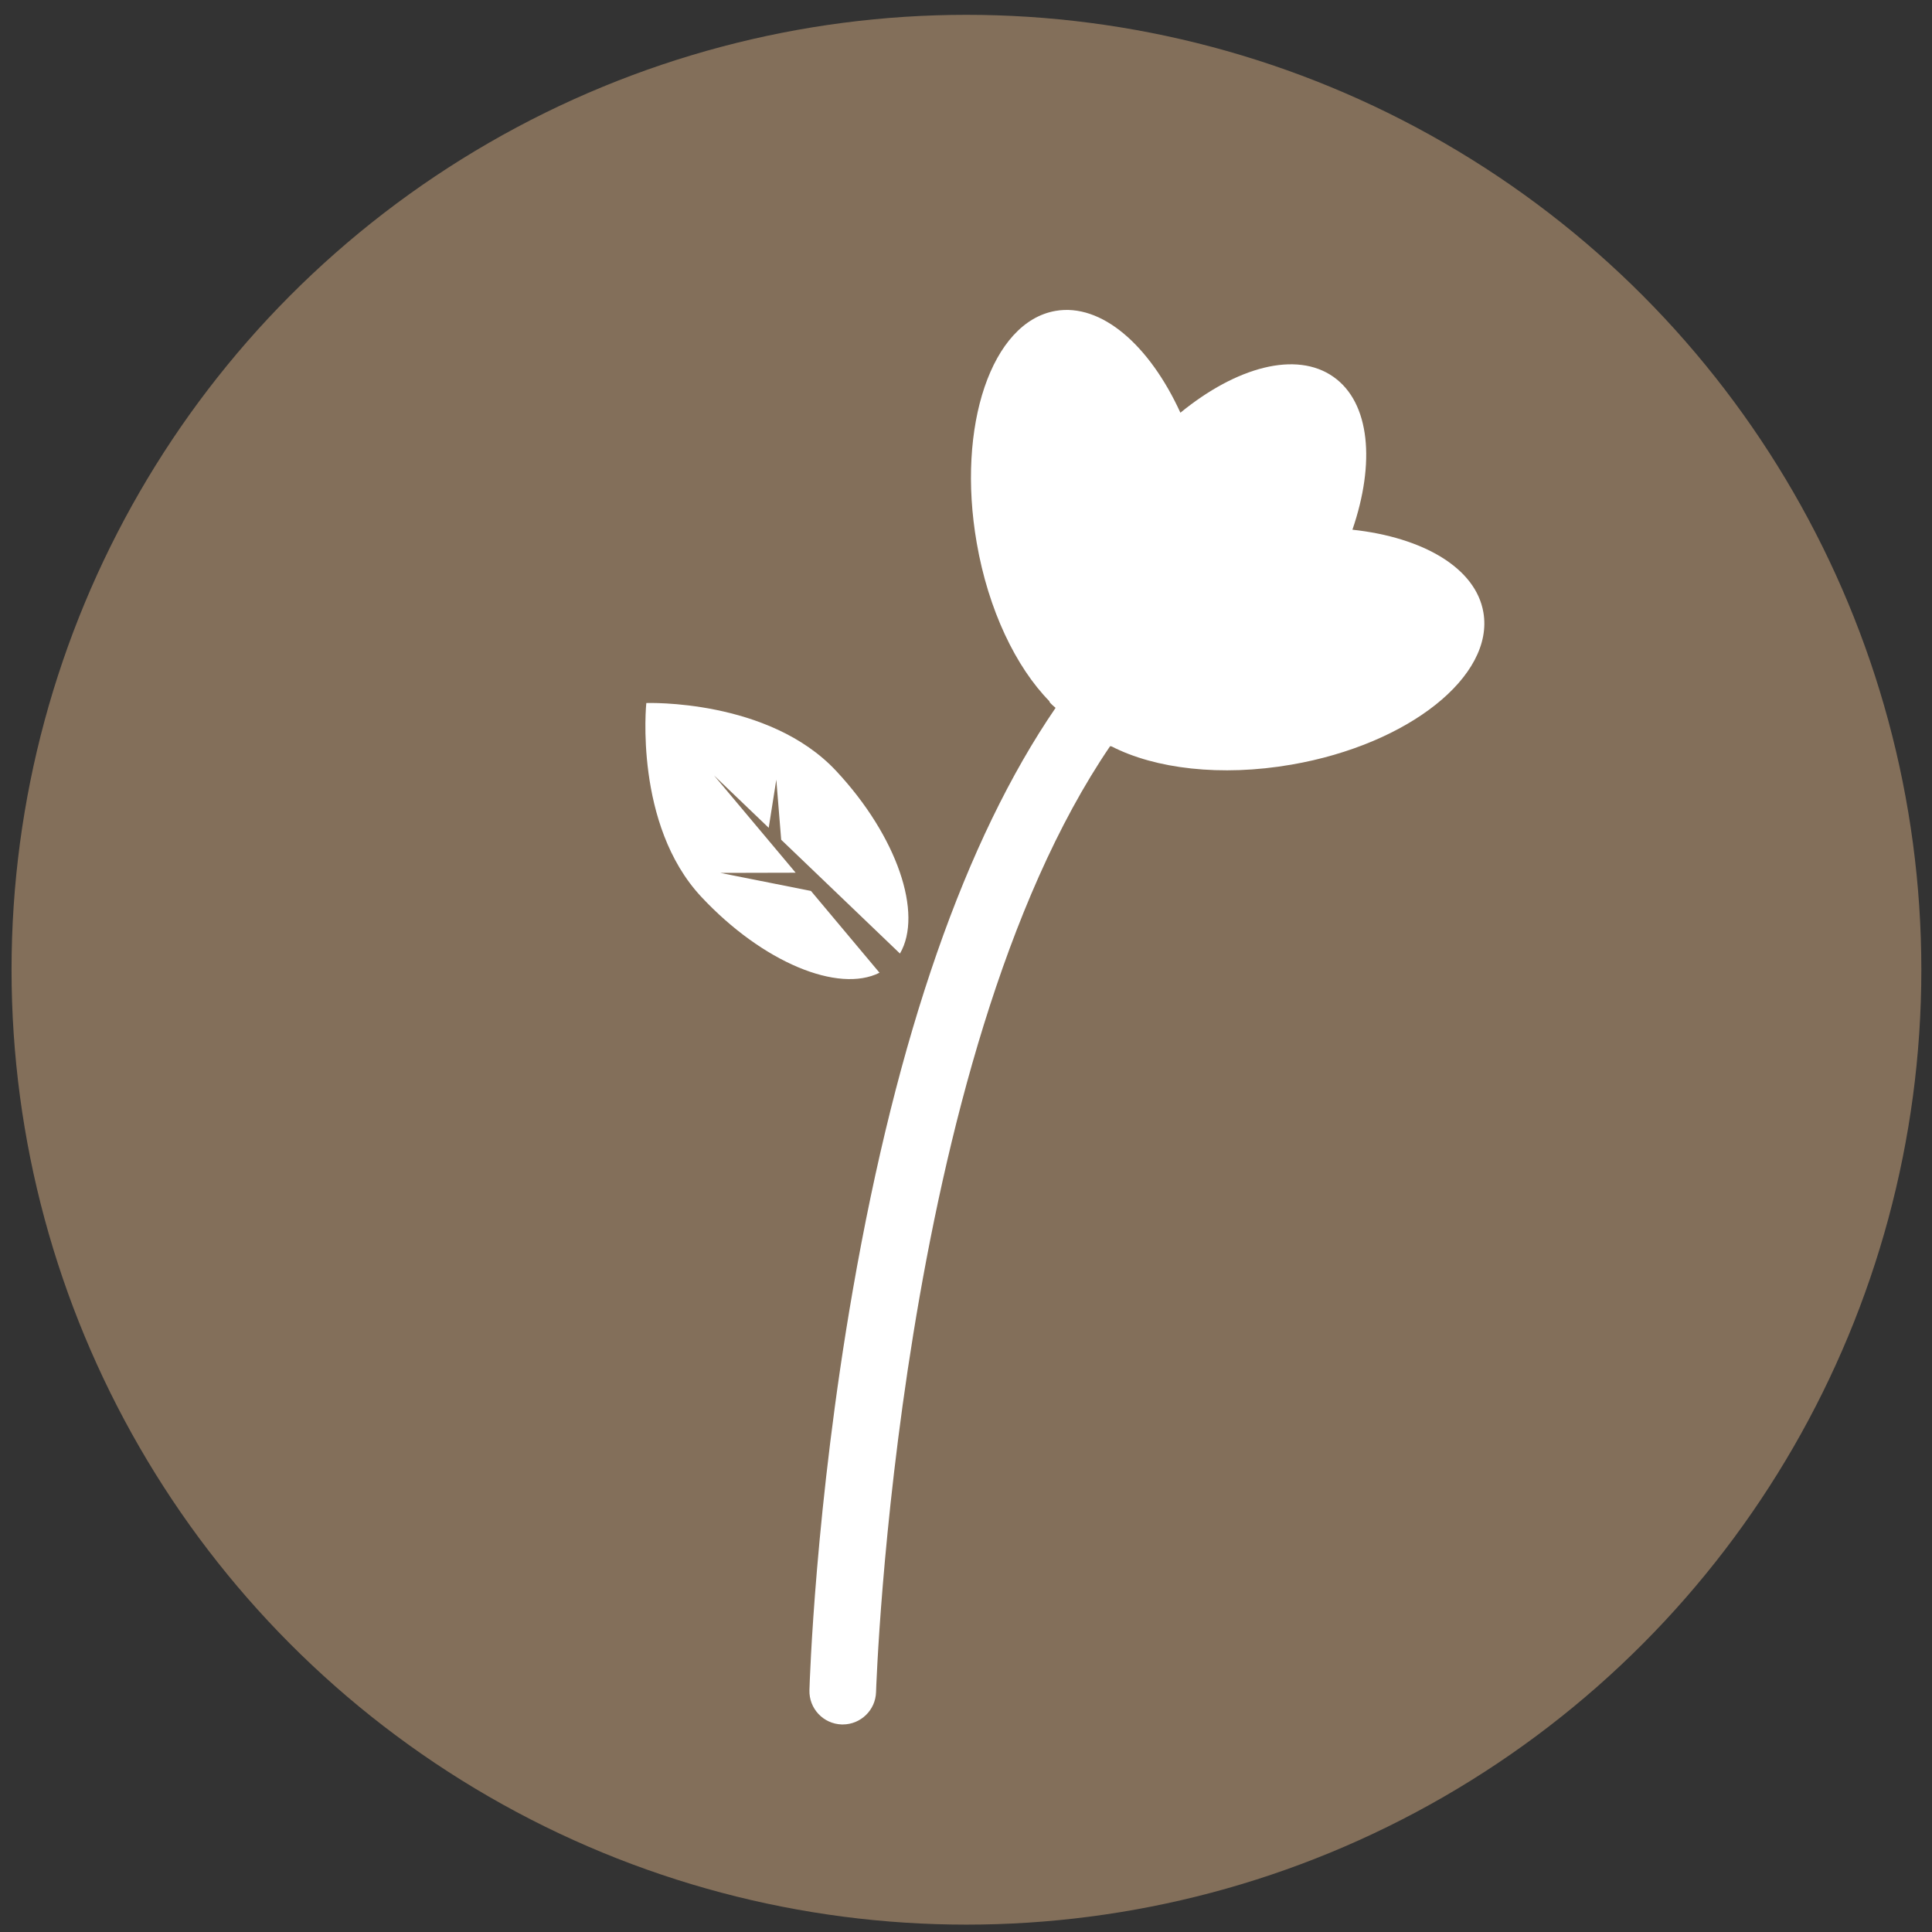
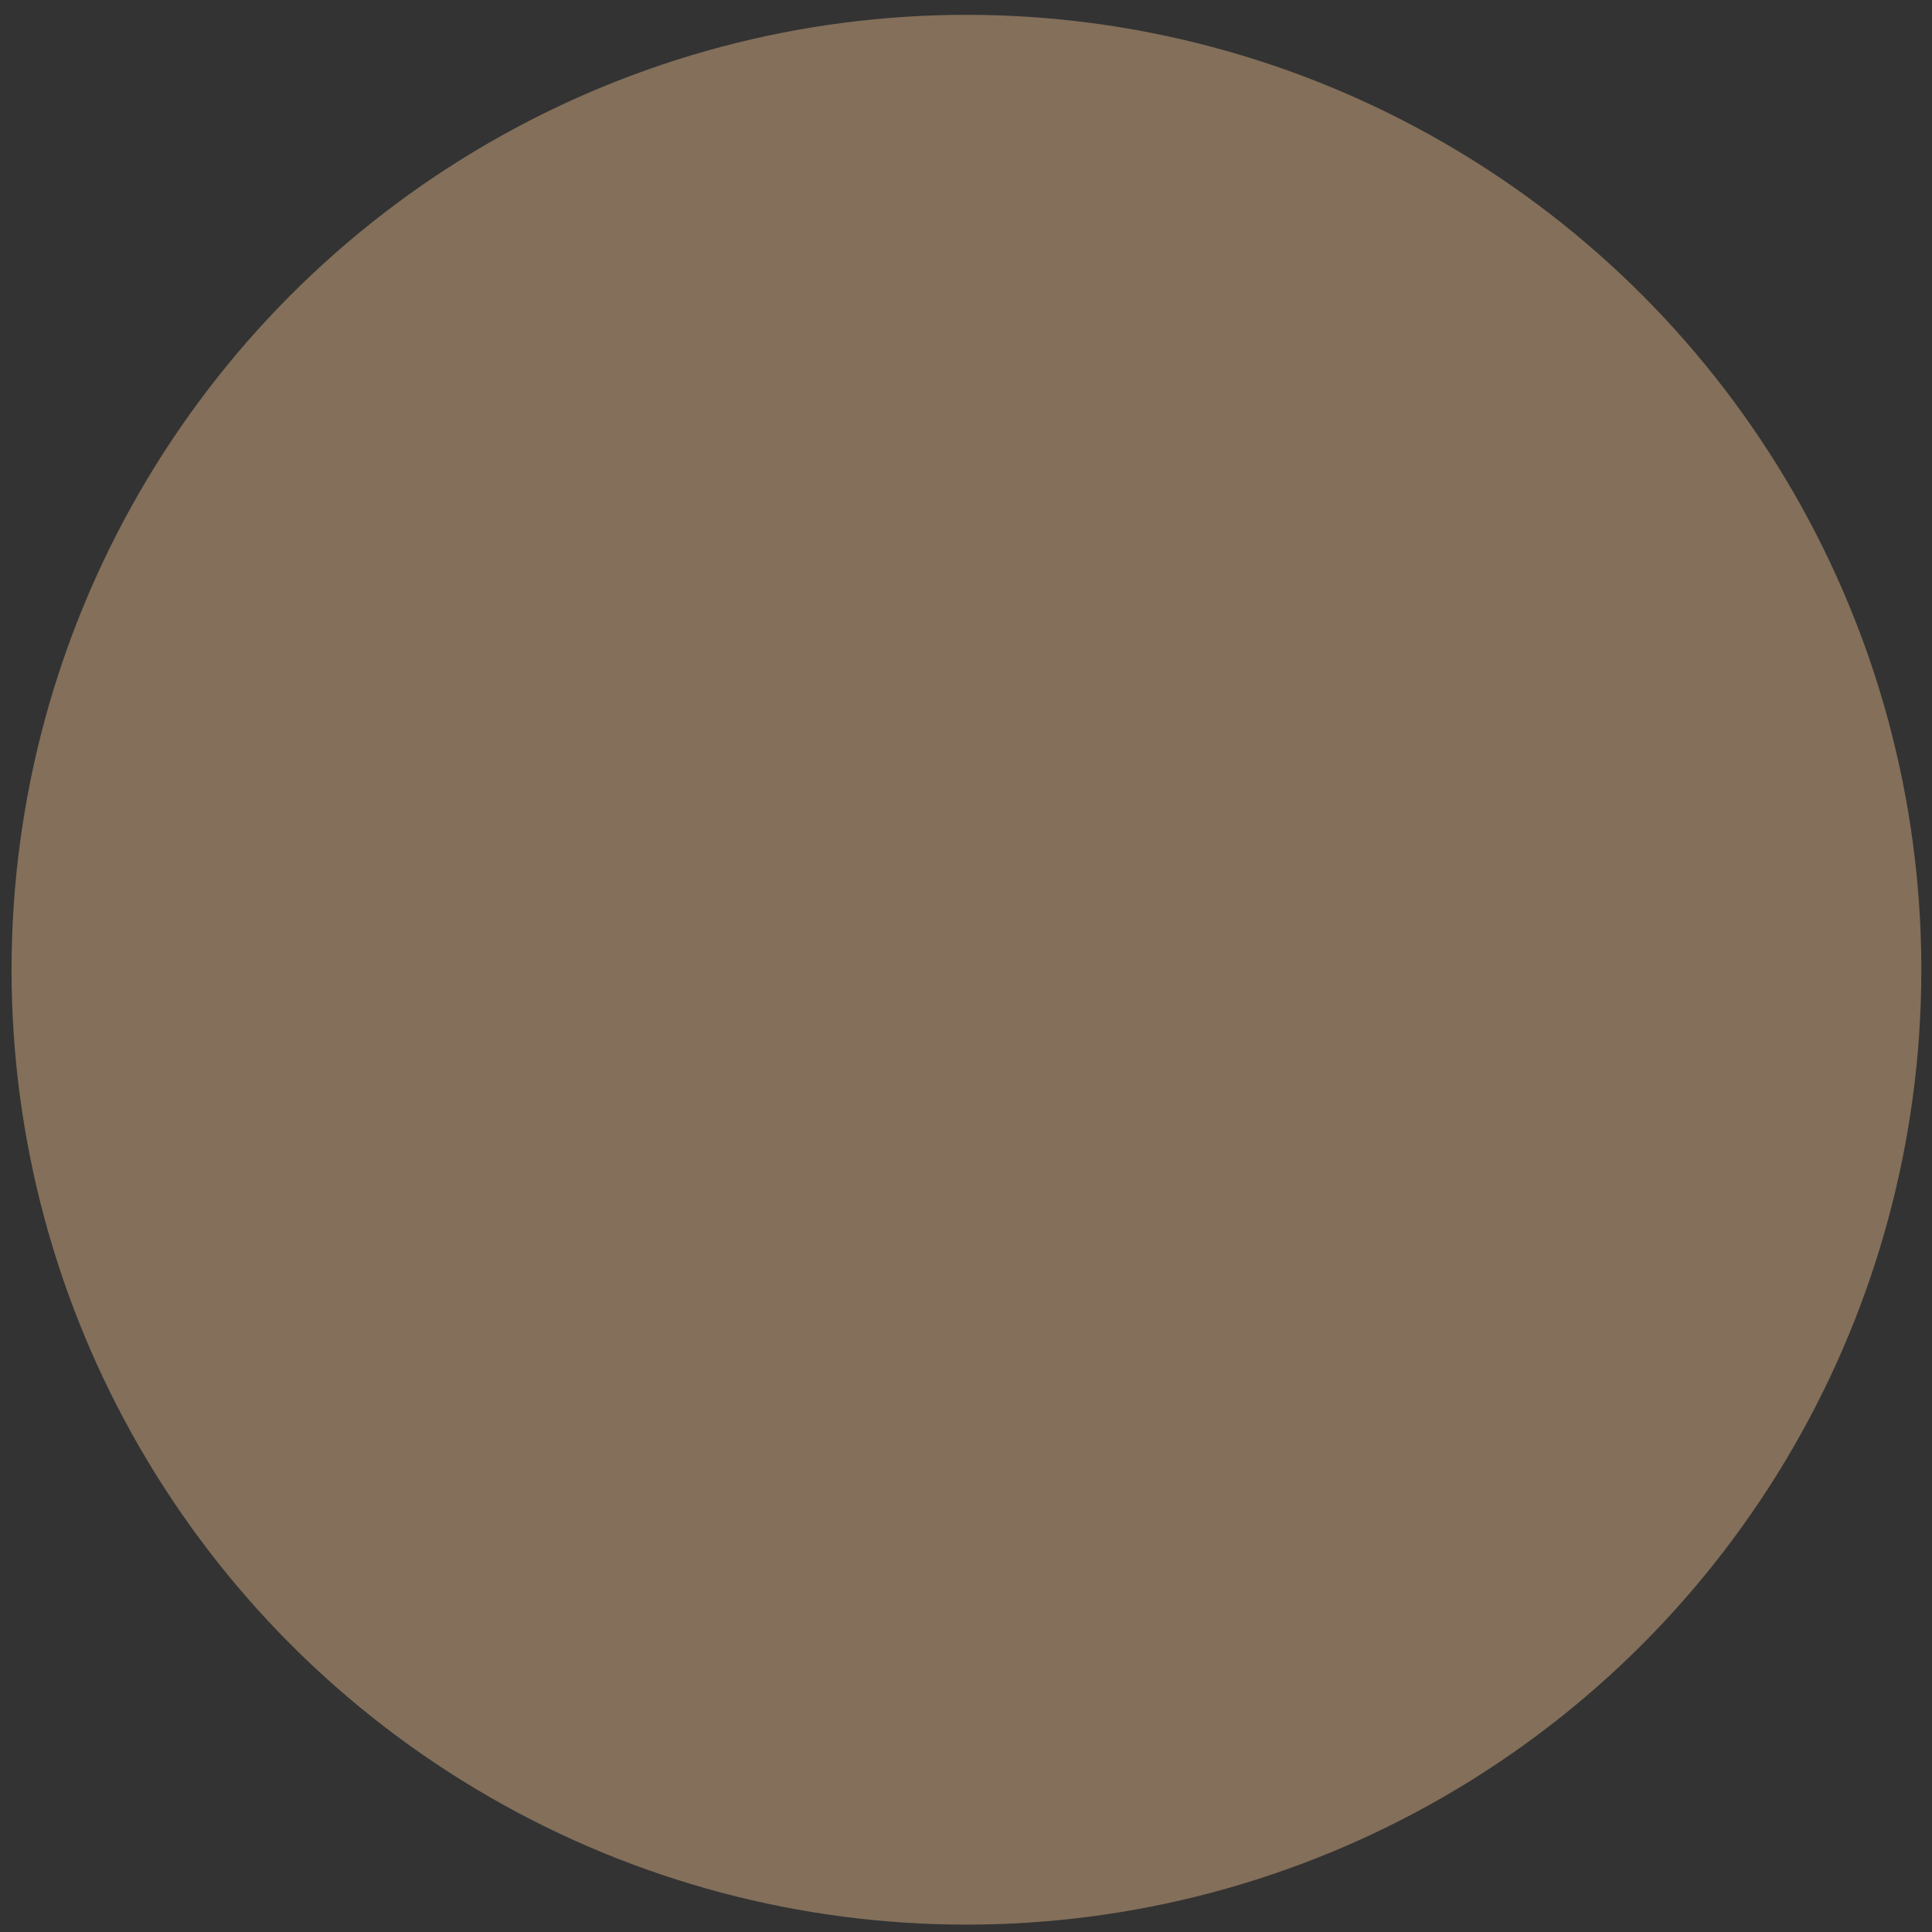
<svg xmlns="http://www.w3.org/2000/svg" width="87px" height="87px" viewBox="0 0 87 87" version="1.1">
  <rect x="0" y="0" width="87" height="87" fill="#333333" stroke="none" />
  <title>Group 4</title>
  <desc>Created with Sketch.</desc>
  <defs />
  <g id="Page-1" stroke="none" stroke-width="1" fill="none" fill-rule="evenodd">
    <g id="Icons" transform="translate(-805, -100)">
      <g id="Group-4" transform="translate(805, 100)">
        <circle id="Oval" fill="#836F5A" cx="43.52" cy="43.668" r="43" />
-         <path d="M60.901,23.853 C61.934,20.844 61.698,18.134 60.048,16.971 C58.37,15.788 55.677,16.522 53.155,18.585 C51.759,15.536 49.594,13.642 47.531,14 C44.655,14.499 43.067,19.174 43.982,24.442 C44.506,27.476 45.75,30.041 47.258,31.579 C47.233,31.603 47.344,31.715 47.534,31.876 C43.47,37.817 40.402,46.613 38.404,58.09 C36.707,67.836 36.459,75.776 36.45,76.11 C36.425,76.938 37.076,77.629 37.905,77.654 C37.92,77.654 37.936,77.654 37.948,77.654 C38.758,77.654 39.425,77.011 39.449,76.198 C39.459,75.898 40.405,47.671 49.991,33.599 C50.022,33.611 50.043,33.615 50.05,33.608 C52.007,34.618 54.976,34.984 58.162,34.431 C63.432,33.518 67.297,30.447 66.798,27.573 C66.454,25.574 64.084,24.198 60.901,23.853 Z M39.605,43.803 L36.518,40.12 L32.432,39.307 L35.829,39.299 L32.153,34.918 L34.616,37.277 L34.958,35.109 L35.178,37.815 L40.526,42.939 C41.574,41.144 40.405,37.66 37.65,34.712 C34.607,31.458 29.104,31.658 29.104,31.658 C29.104,31.658 28.539,37.133 31.582,40.387 C34.343,43.338 37.746,44.737 39.605,43.803 Z" id="Combined-Shape" fill="#FFFFFF" />
      </g>
    </g>
  </g>
</svg>